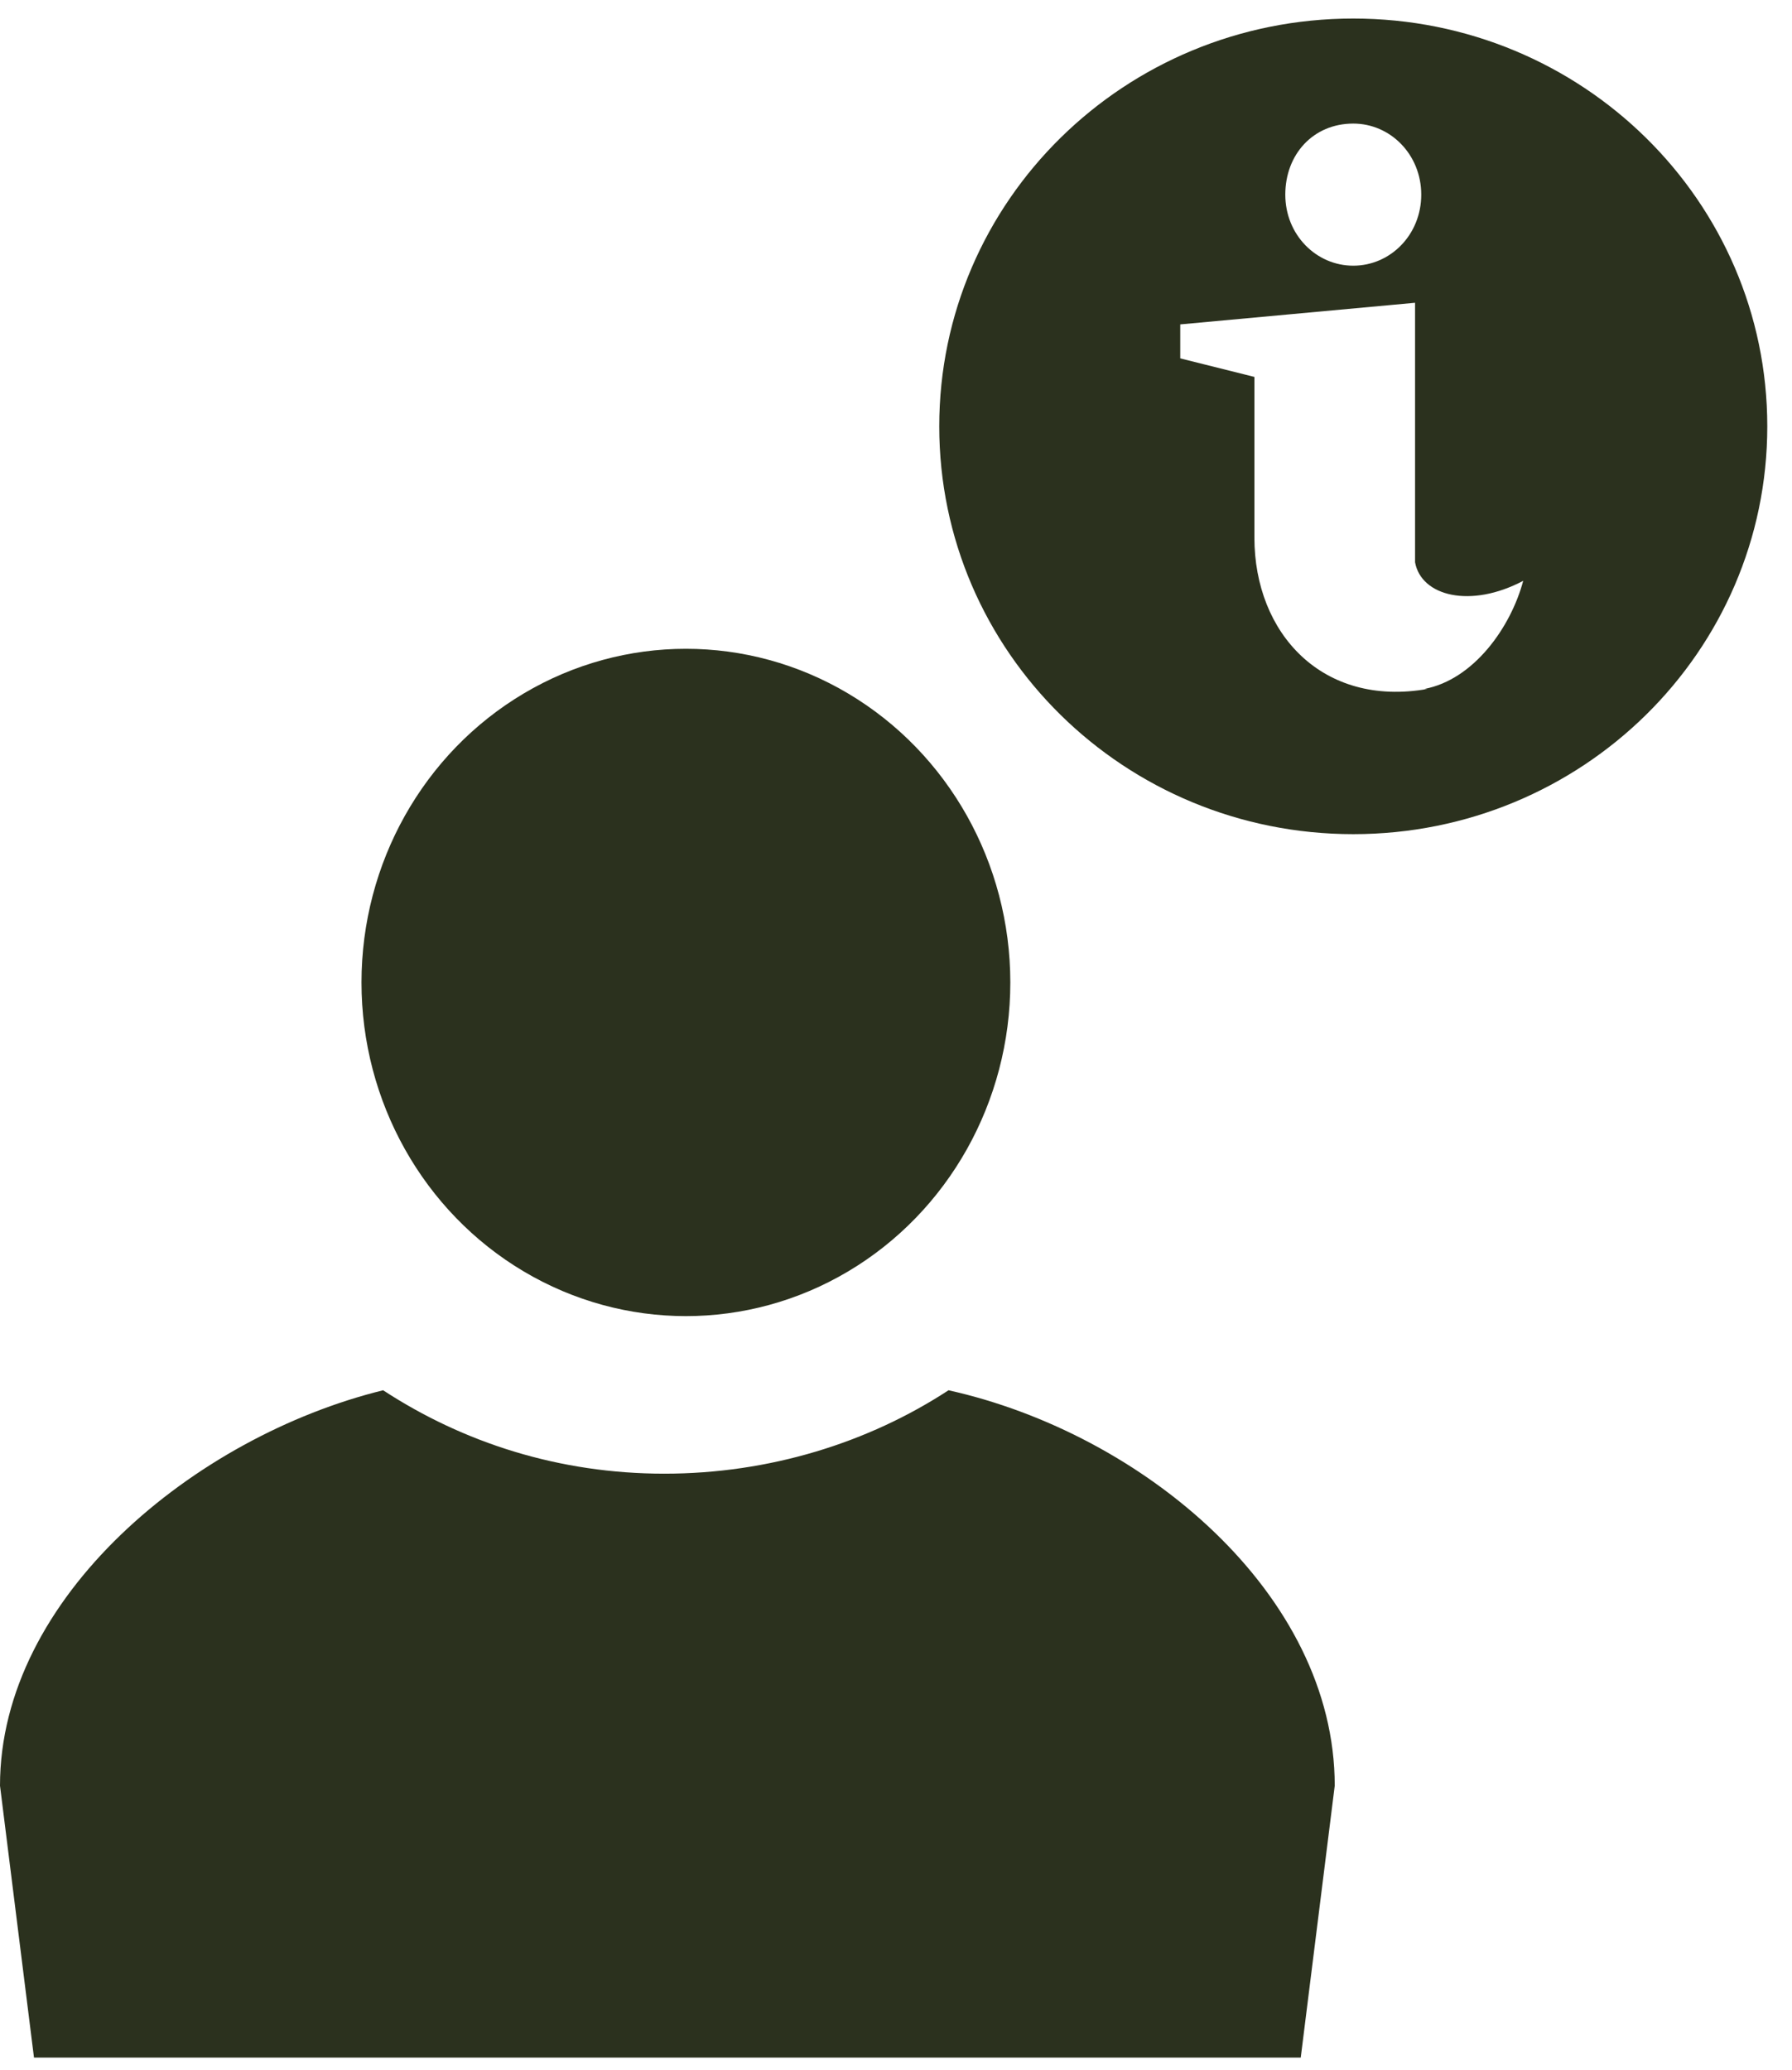
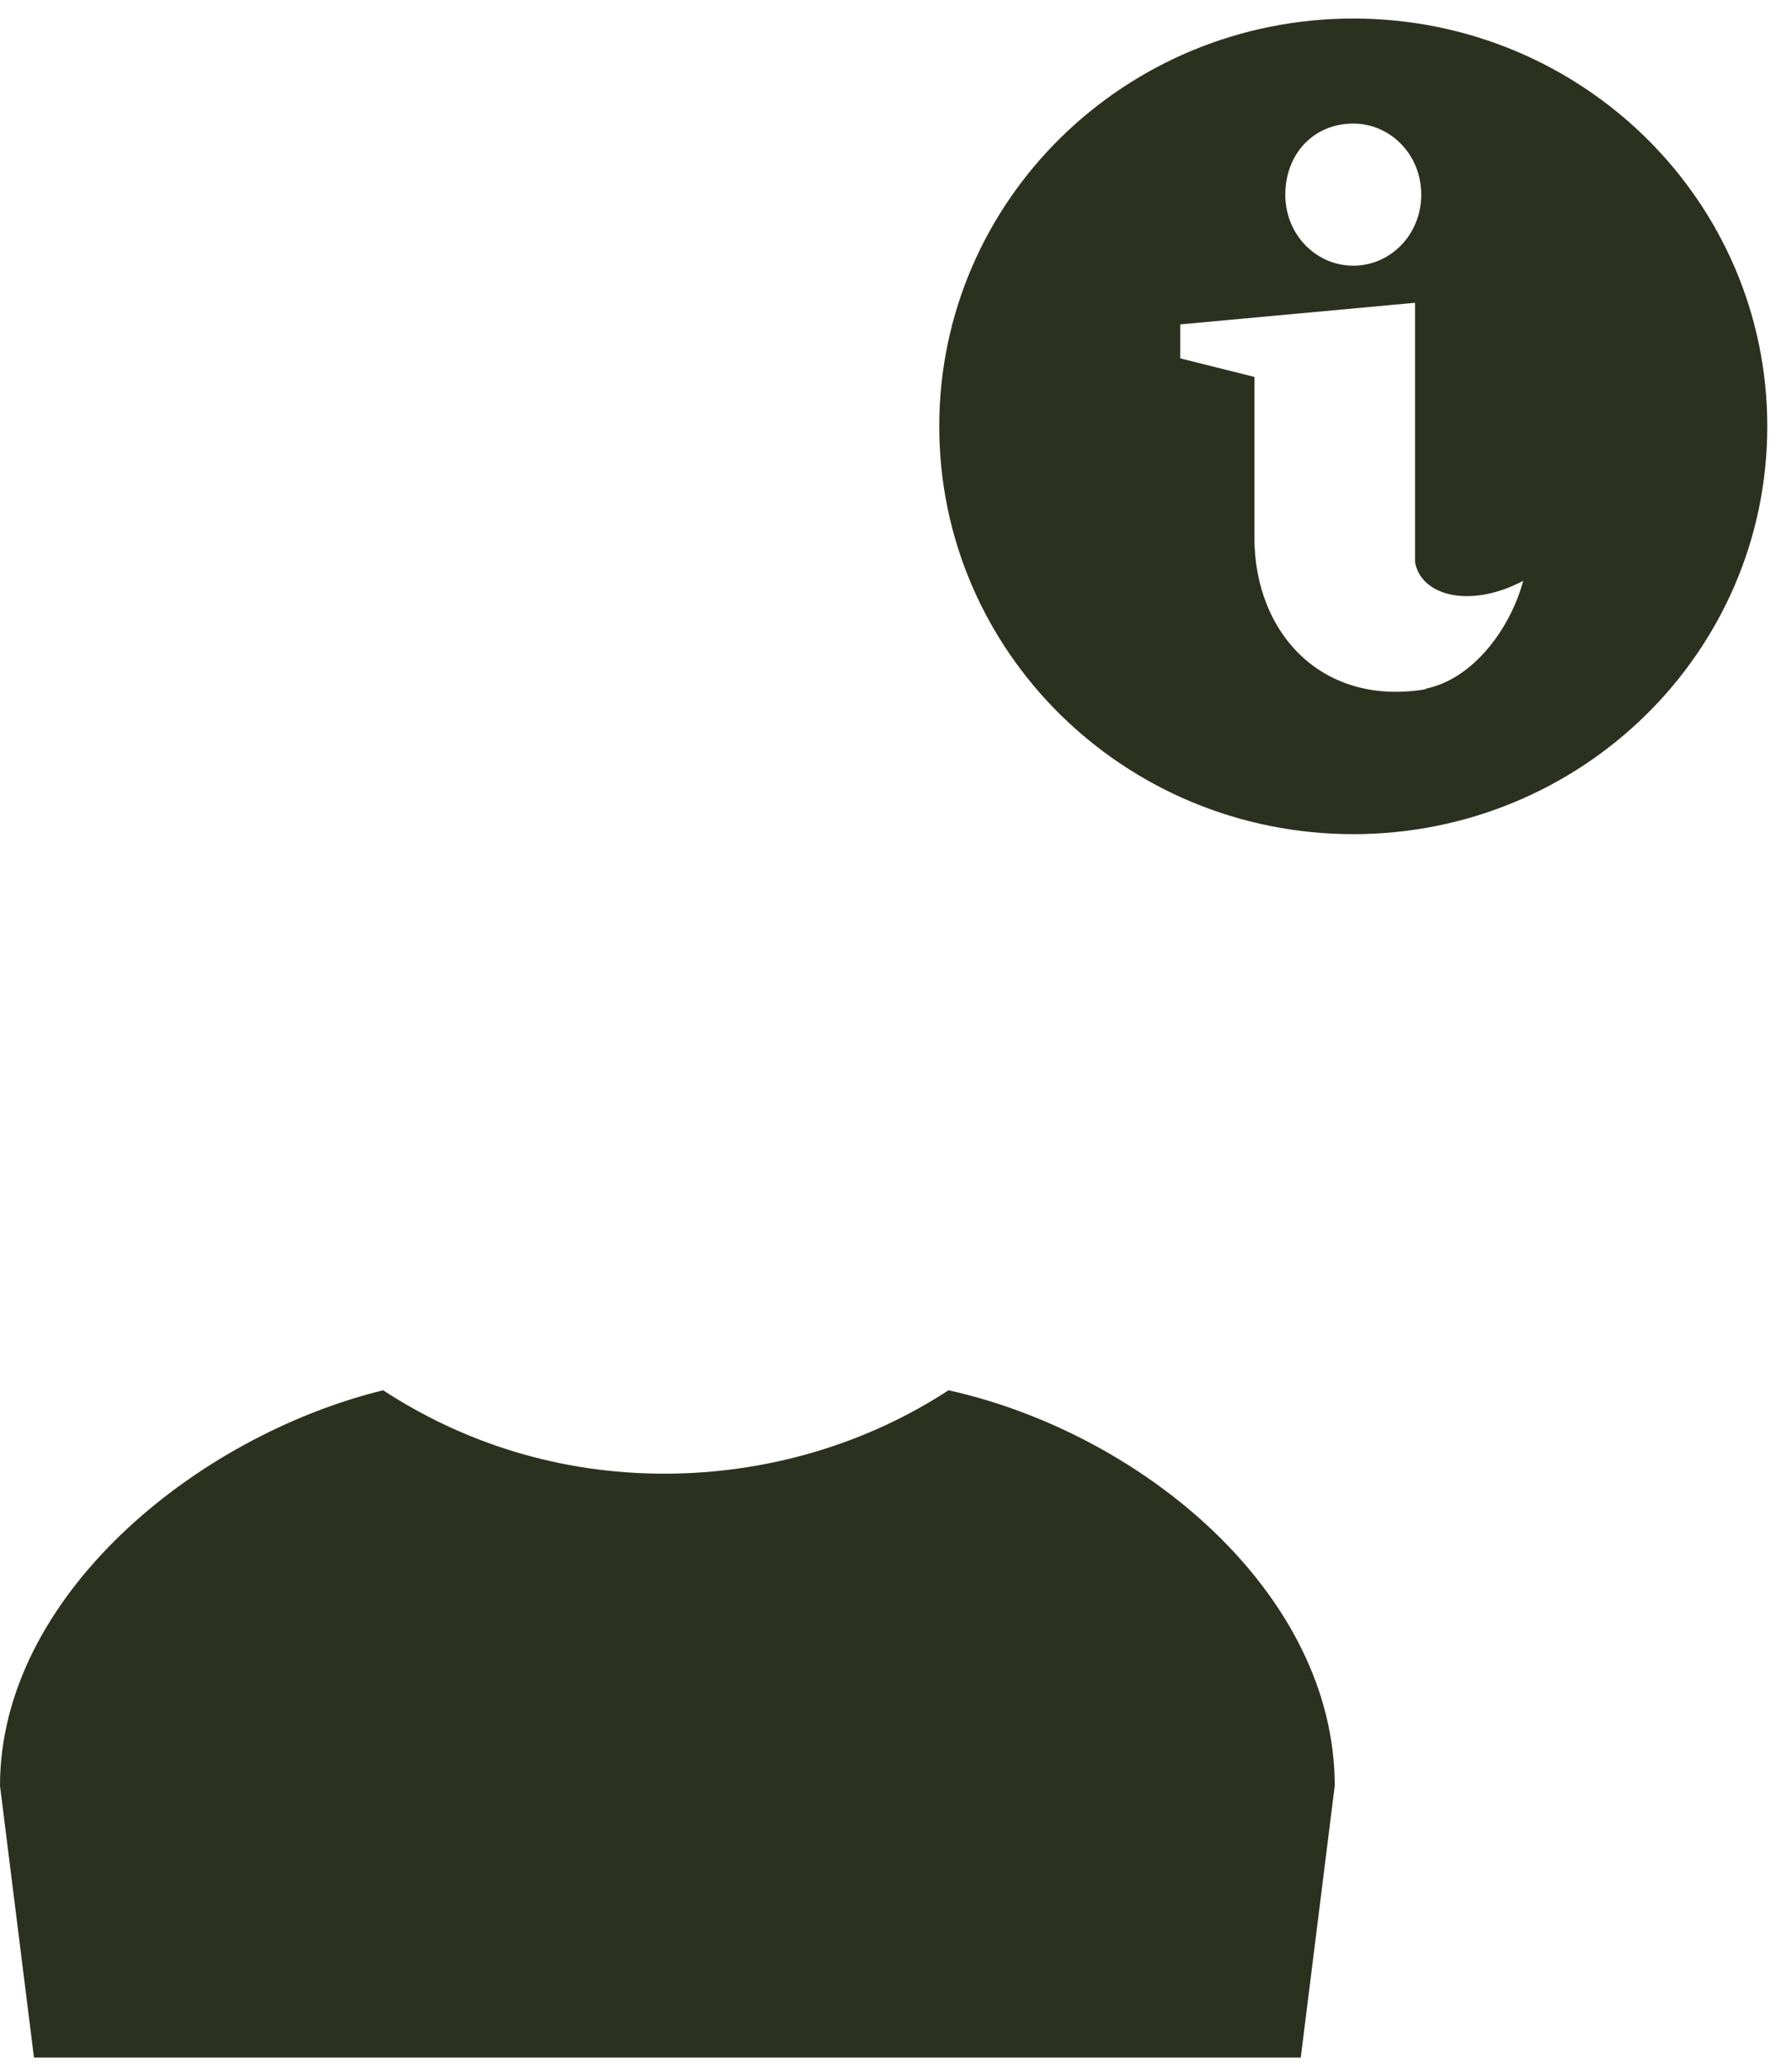
<svg xmlns="http://www.w3.org/2000/svg" id="Layer_1" version="1.1" viewBox="0 0 58 67">
  <defs>
    <style> .st0 { fill: #2b311e; } </style>
  </defs>
-   <ellipse class="st0" cx="22.2" cy="31.8" rx="10.5" ry="10.8" />
  <path class="st0" d="M30.7,45c-2.6,1.7-5.8,2.7-9.2,2.7s-6.5-1-9.1-2.7c-6.1,1.5-12.4,6.7-12.4,12.8l1.1,8.8h41l1.1-8.8c0-6.2-6.2-11.4-12.5-12.8ZM43.8.6c-7.4,0-13.4,5.9-13.4,13.2s6,13.2,13.4,13.2,13.4-5.9,13.4-13.2S51.2.6,43.8.6ZM43.8,4c1.2,0,2.2,1,2.2,2.3s-1,2.3-2.2,2.3-2.2-1-2.2-2.3.9-2.3,2.2-2.3ZM46.2,22.3c-3.4.6-5.6-1.8-5.6-4.9v-5.2l-2.4-.6v-1.1l7.6-.7v8.4c.2,1.1,1.8,1.5,3.5.6-.4,1.5-1.6,3.2-3.2,3.5h.1Z" />
</svg>